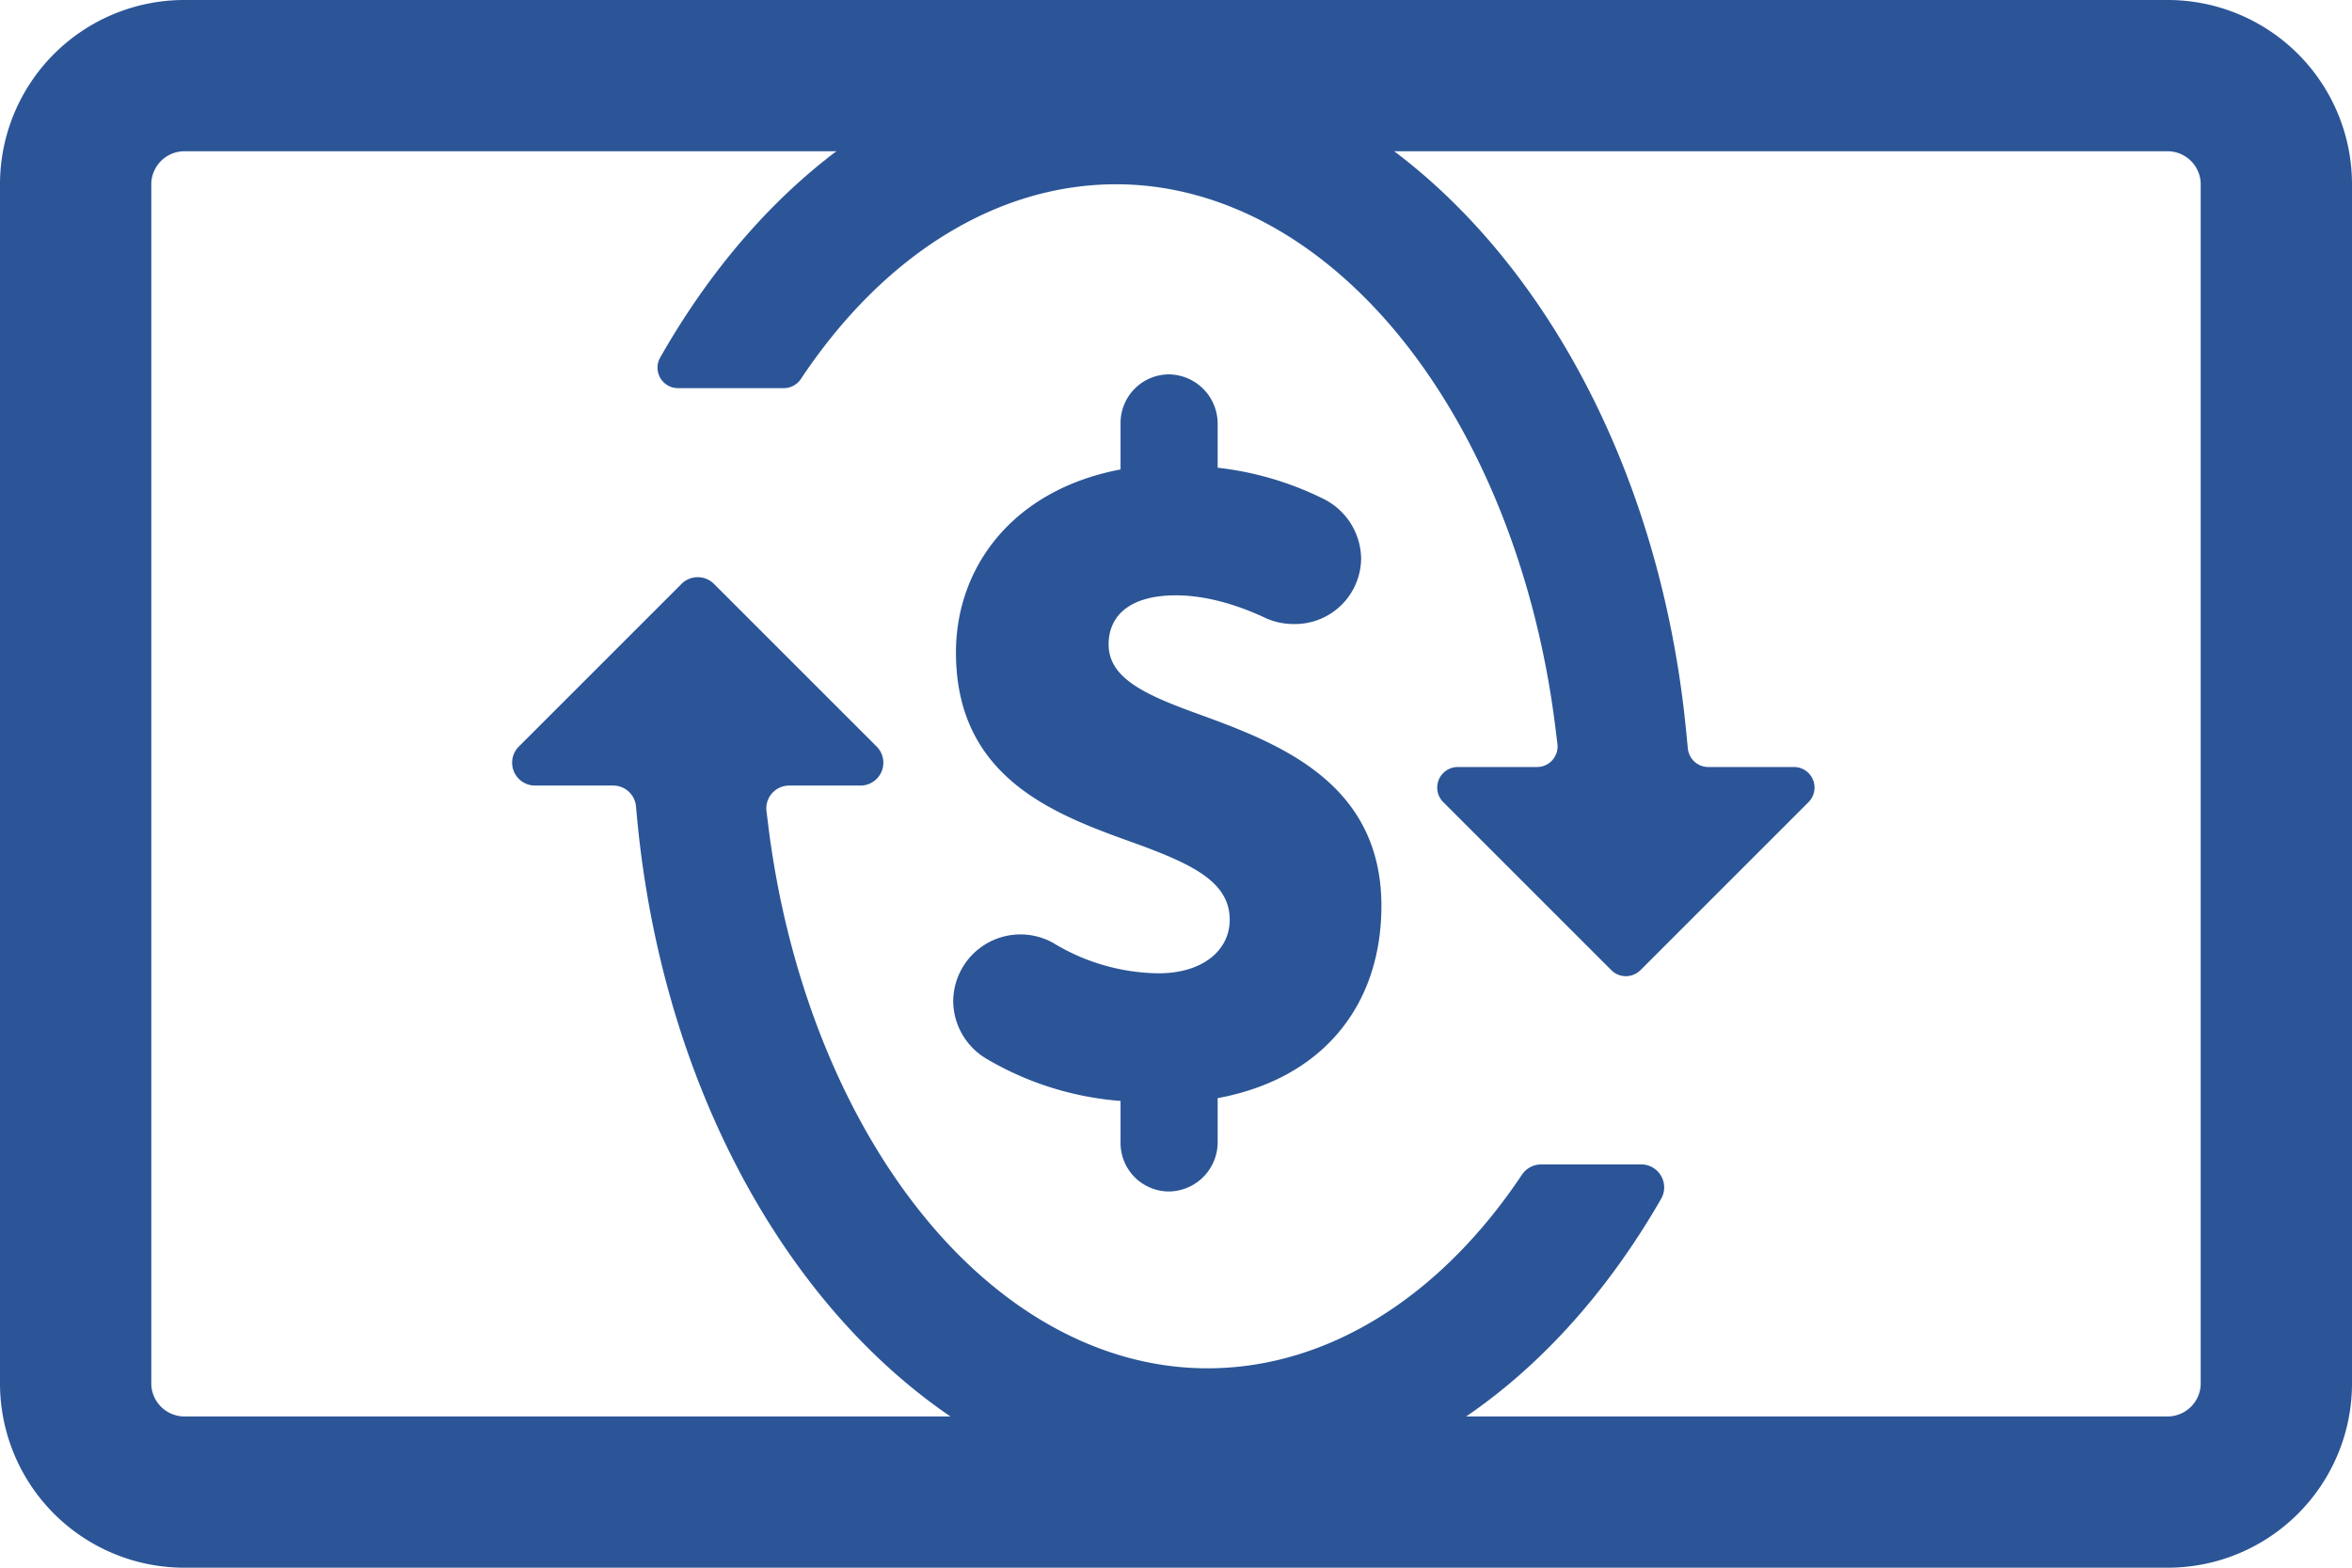
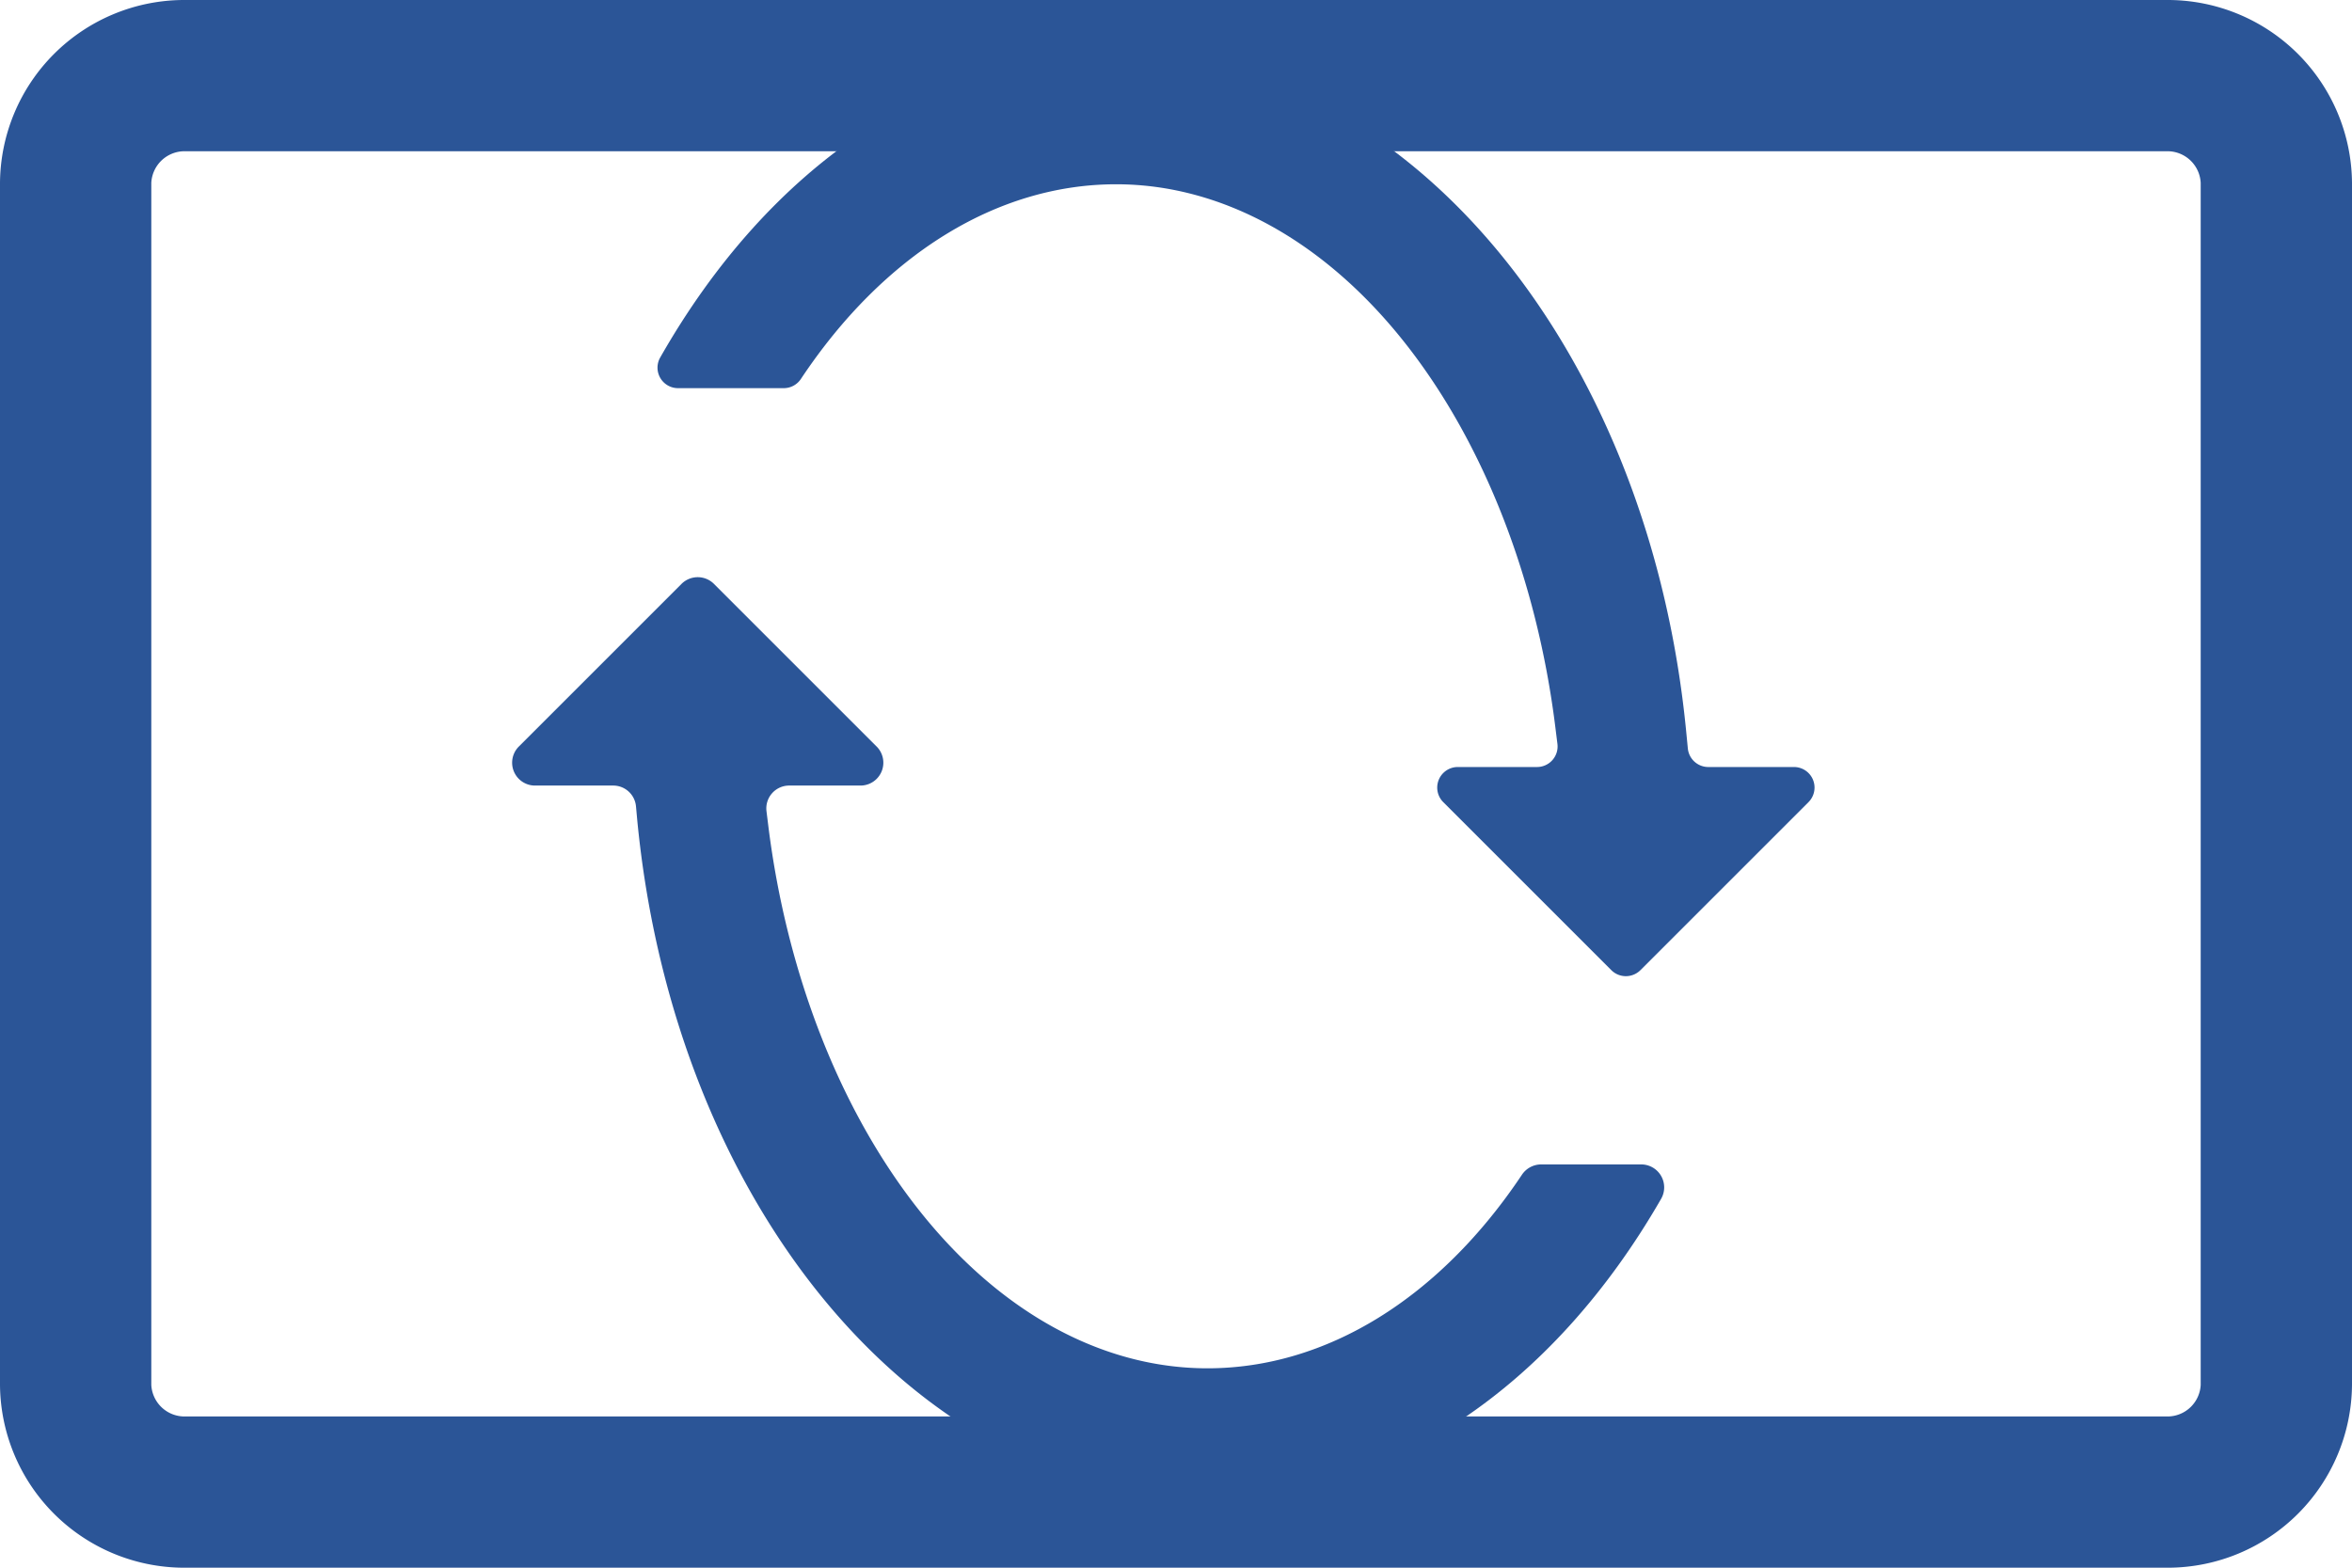
<svg xmlns="http://www.w3.org/2000/svg" viewBox="0 0 419.71 279.81">
  <defs>
    <style>.cls-1{fill:#2b5597;}</style>
  </defs>
  <g id="Layer_2" data-name="Layer 2">
    <g id="Layer_1-2" data-name="Layer 1">
      <path class="cls-1" d="M260.16,136.9h14.12a3.67,3.67,0,0,0,3.64-4.12l-.4-3.21c-3.27-26.06-12.62-50.13-26.35-67.78-14.49-18.63-33-28.9-52-28.9-21.26,0-41.51,12.58-56.24,34.73a3.67,3.67,0,0,1-3.06,1.66H121a3.66,3.66,0,0,1-3.2-5.45C137.3,29.55,166.88,9.55,199.18,9.55c51.44,0,95.19,52.21,101.76,121.45l.25,2.58a3.67,3.67,0,0,0,3.65,3.32h15.29a3.67,3.67,0,0,1,2.6,6.26l-30,30a3.68,3.68,0,0,1-5.19,0l-30-30A3.67,3.67,0,0,1,260.16,136.9Z" />
      <path class="cls-1" d="M215.46,267.57c-51.44,0-95.19-52.22-101.77-121.46l-.2-2.2a4.08,4.08,0,0,0-4.07-3.7H95.51a4.08,4.08,0,0,1-2.89-7l29-29a4.1,4.1,0,0,1,5.78,0l29,29a4.08,4.08,0,0,1-2.89,7H140.83a4.08,4.08,0,0,0-4.05,4.59l.34,2.74c3.27,26.06,12.62,50.13,26.35,67.78,14.49,18.64,32.95,28.9,52,28.9,21.2,0,41.4-12.51,56.11-34.54a4.14,4.14,0,0,1,3.42-1.85h17.89a4.1,4.1,0,0,1,3.53,6.15C276.94,247.83,247.54,267.57,215.46,267.57Z" />
      <path class="cls-1" d="M387.07,27a5.94,5.94,0,0,1,5.64,5.64V247.17a5.94,5.94,0,0,1-5.64,5.64H32.64A5.94,5.94,0,0,1,27,247.17V32.64A5.94,5.94,0,0,1,32.64,27H387.07m0-27H32.64A32.9,32.9,0,0,0,0,32.64V247.17a32.9,32.9,0,0,0,32.64,32.64H387.07a32.9,32.9,0,0,0,32.64-32.64V32.64A32.9,32.9,0,0,0,387.07,0Z" />
-       <path class="cls-1" d="M217.29,196v7.91a8.8,8.8,0,0,1-8.74,8.75,8.66,8.66,0,0,1-8.59-8.75v-7.41a55.44,55.44,0,0,1-23.76-7.43,12.06,12.06,0,0,1-6.1-10.4,12,12,0,0,1,17.81-10.39,36.92,36.92,0,0,0,18.82,5.44c7.92,0,12.71-4.12,12.71-9.56,0-6.62-6.44-9.75-15.68-13.21-14.19-5.12-33.17-11.22-33.17-34.5,0-15.17,10.07-29,29.37-32.66V75.57a8.68,8.68,0,0,1,8.59-8.75,8.81,8.81,0,0,1,8.74,8.75v7.91a56.64,56.64,0,0,1,19,5.62,12.07,12.07,0,0,1,6.6,10.56A11.8,11.8,0,0,1,231,111.38a12.11,12.11,0,0,1-5-1c-5.94-2.8-11.38-4.12-16.17-4.12-8.42,0-12,3.79-12,8.75,0,5.94,6.26,8.91,15.84,12.37,14,5.12,32.84,12,32.84,34.32C246.5,179.53,235.94,192.56,217.29,196Z" />
    </g>
  </g>
</svg>